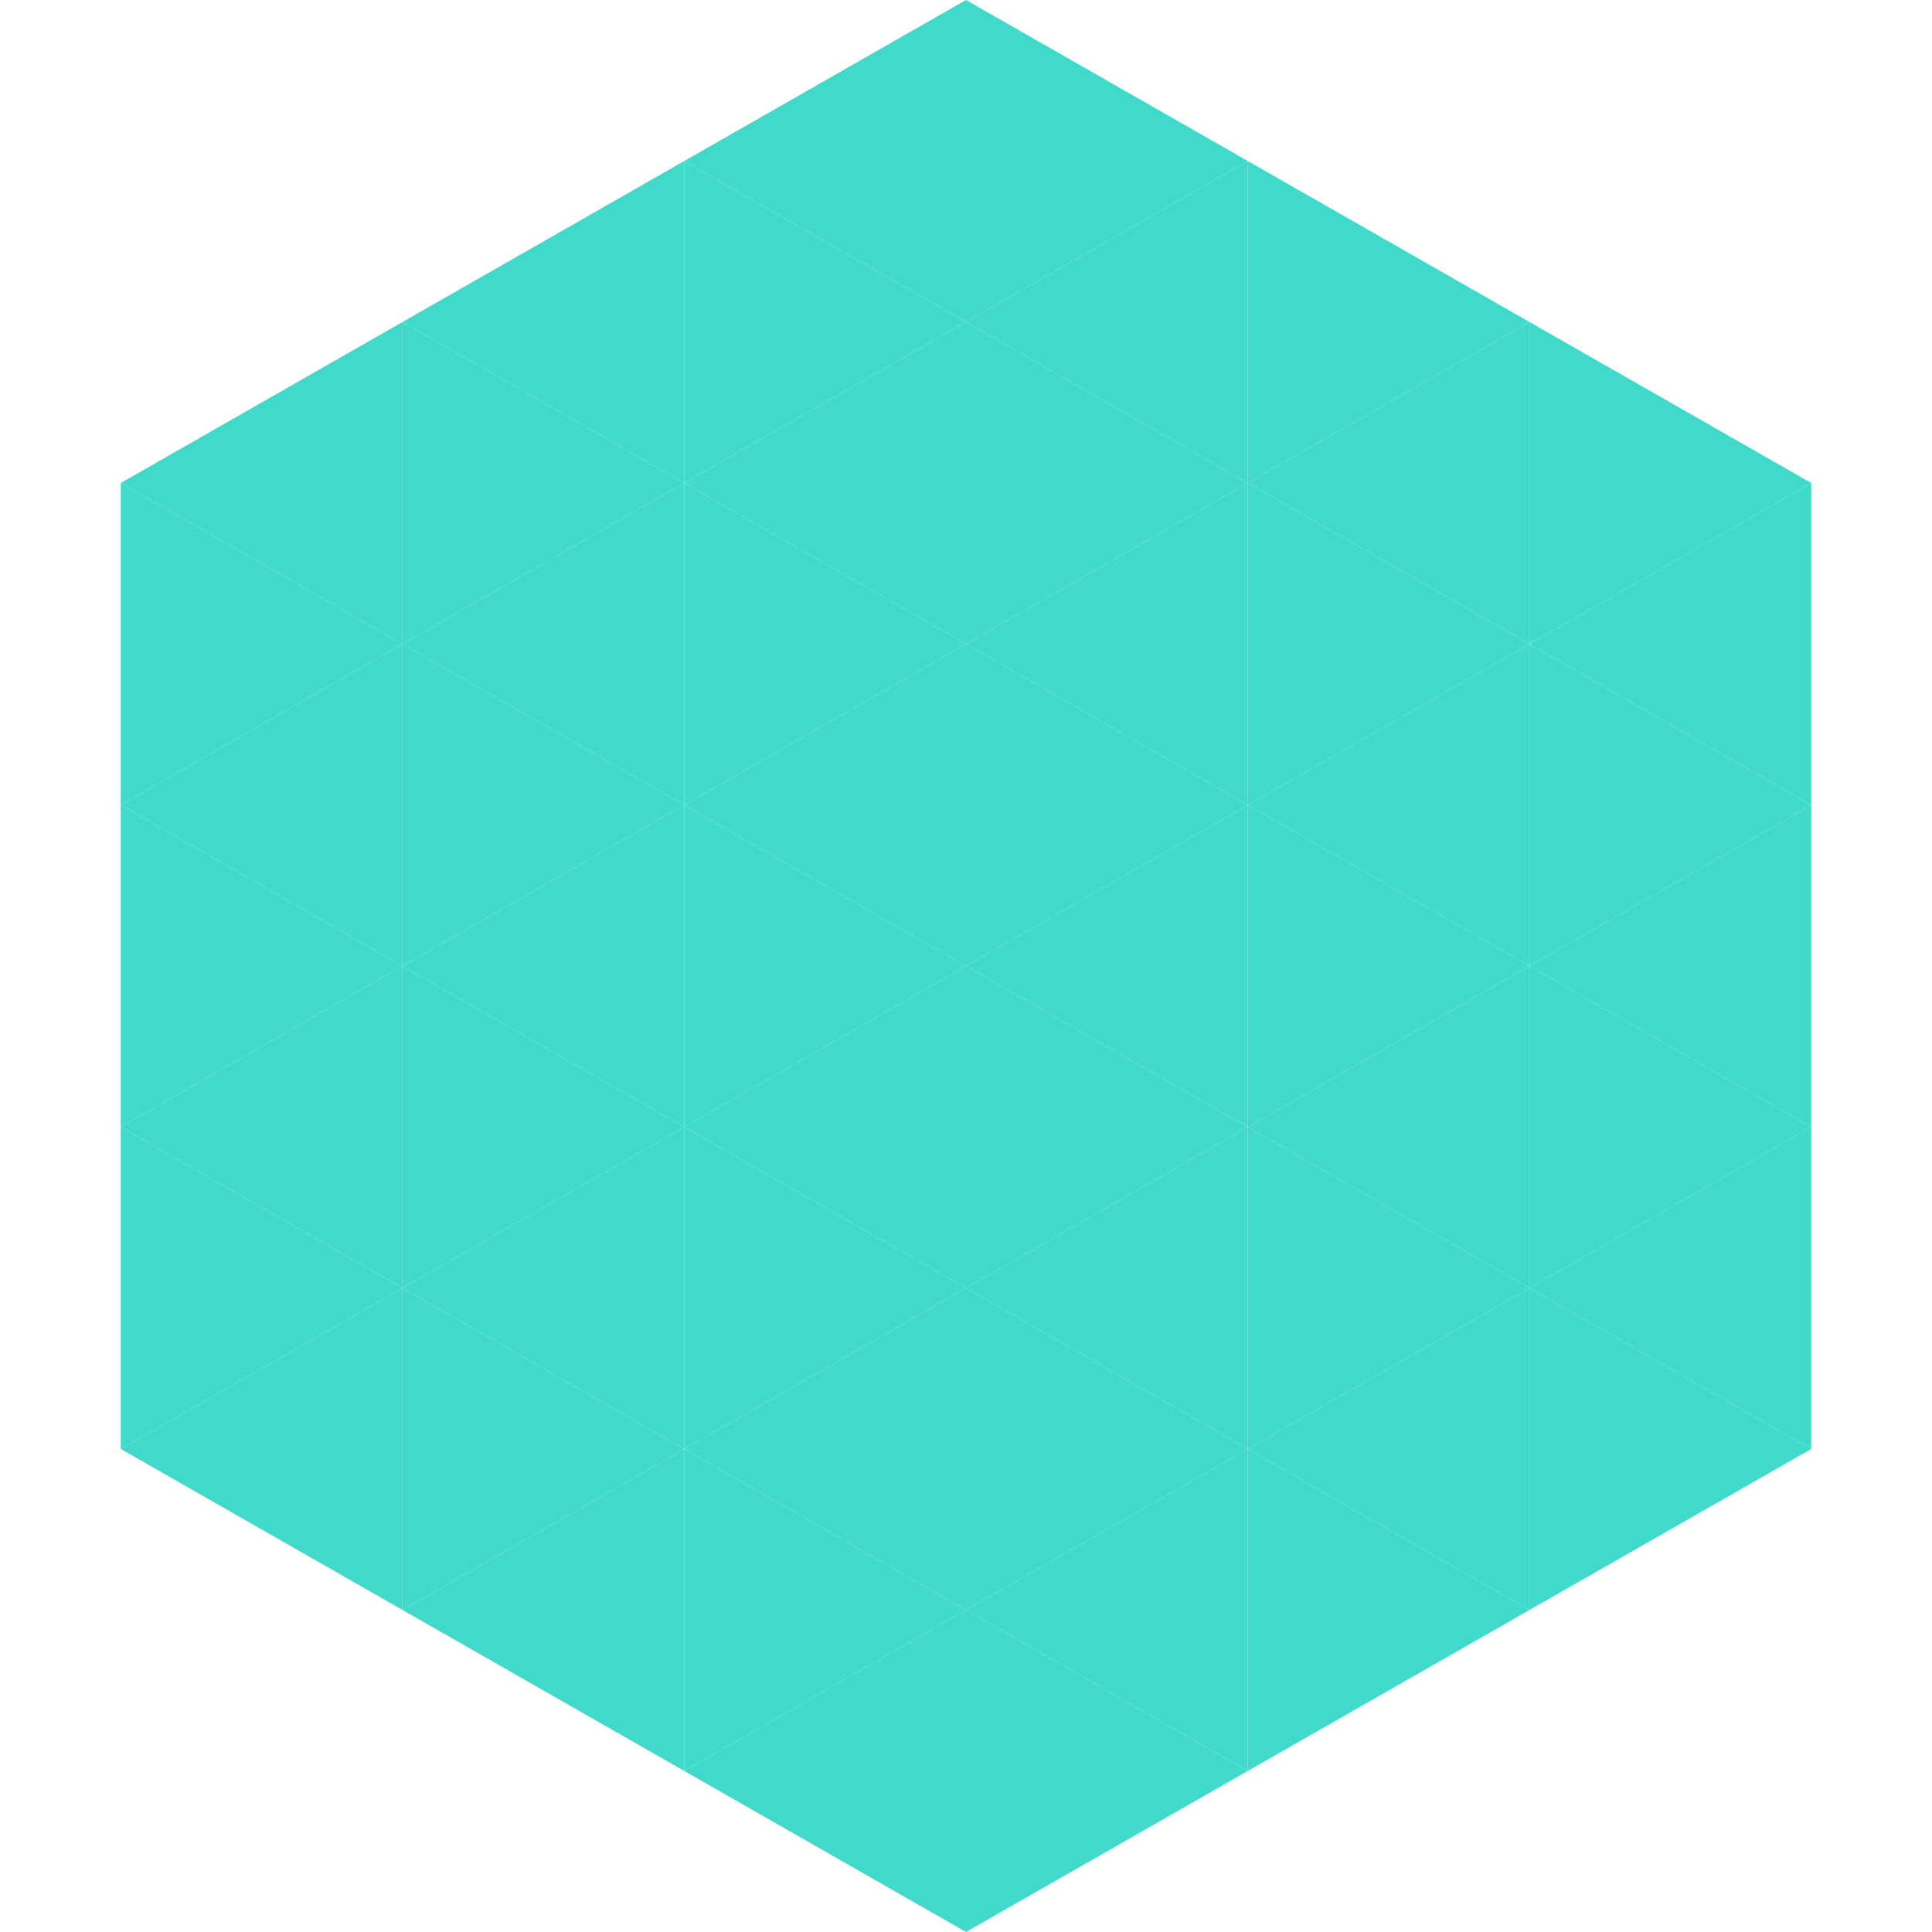
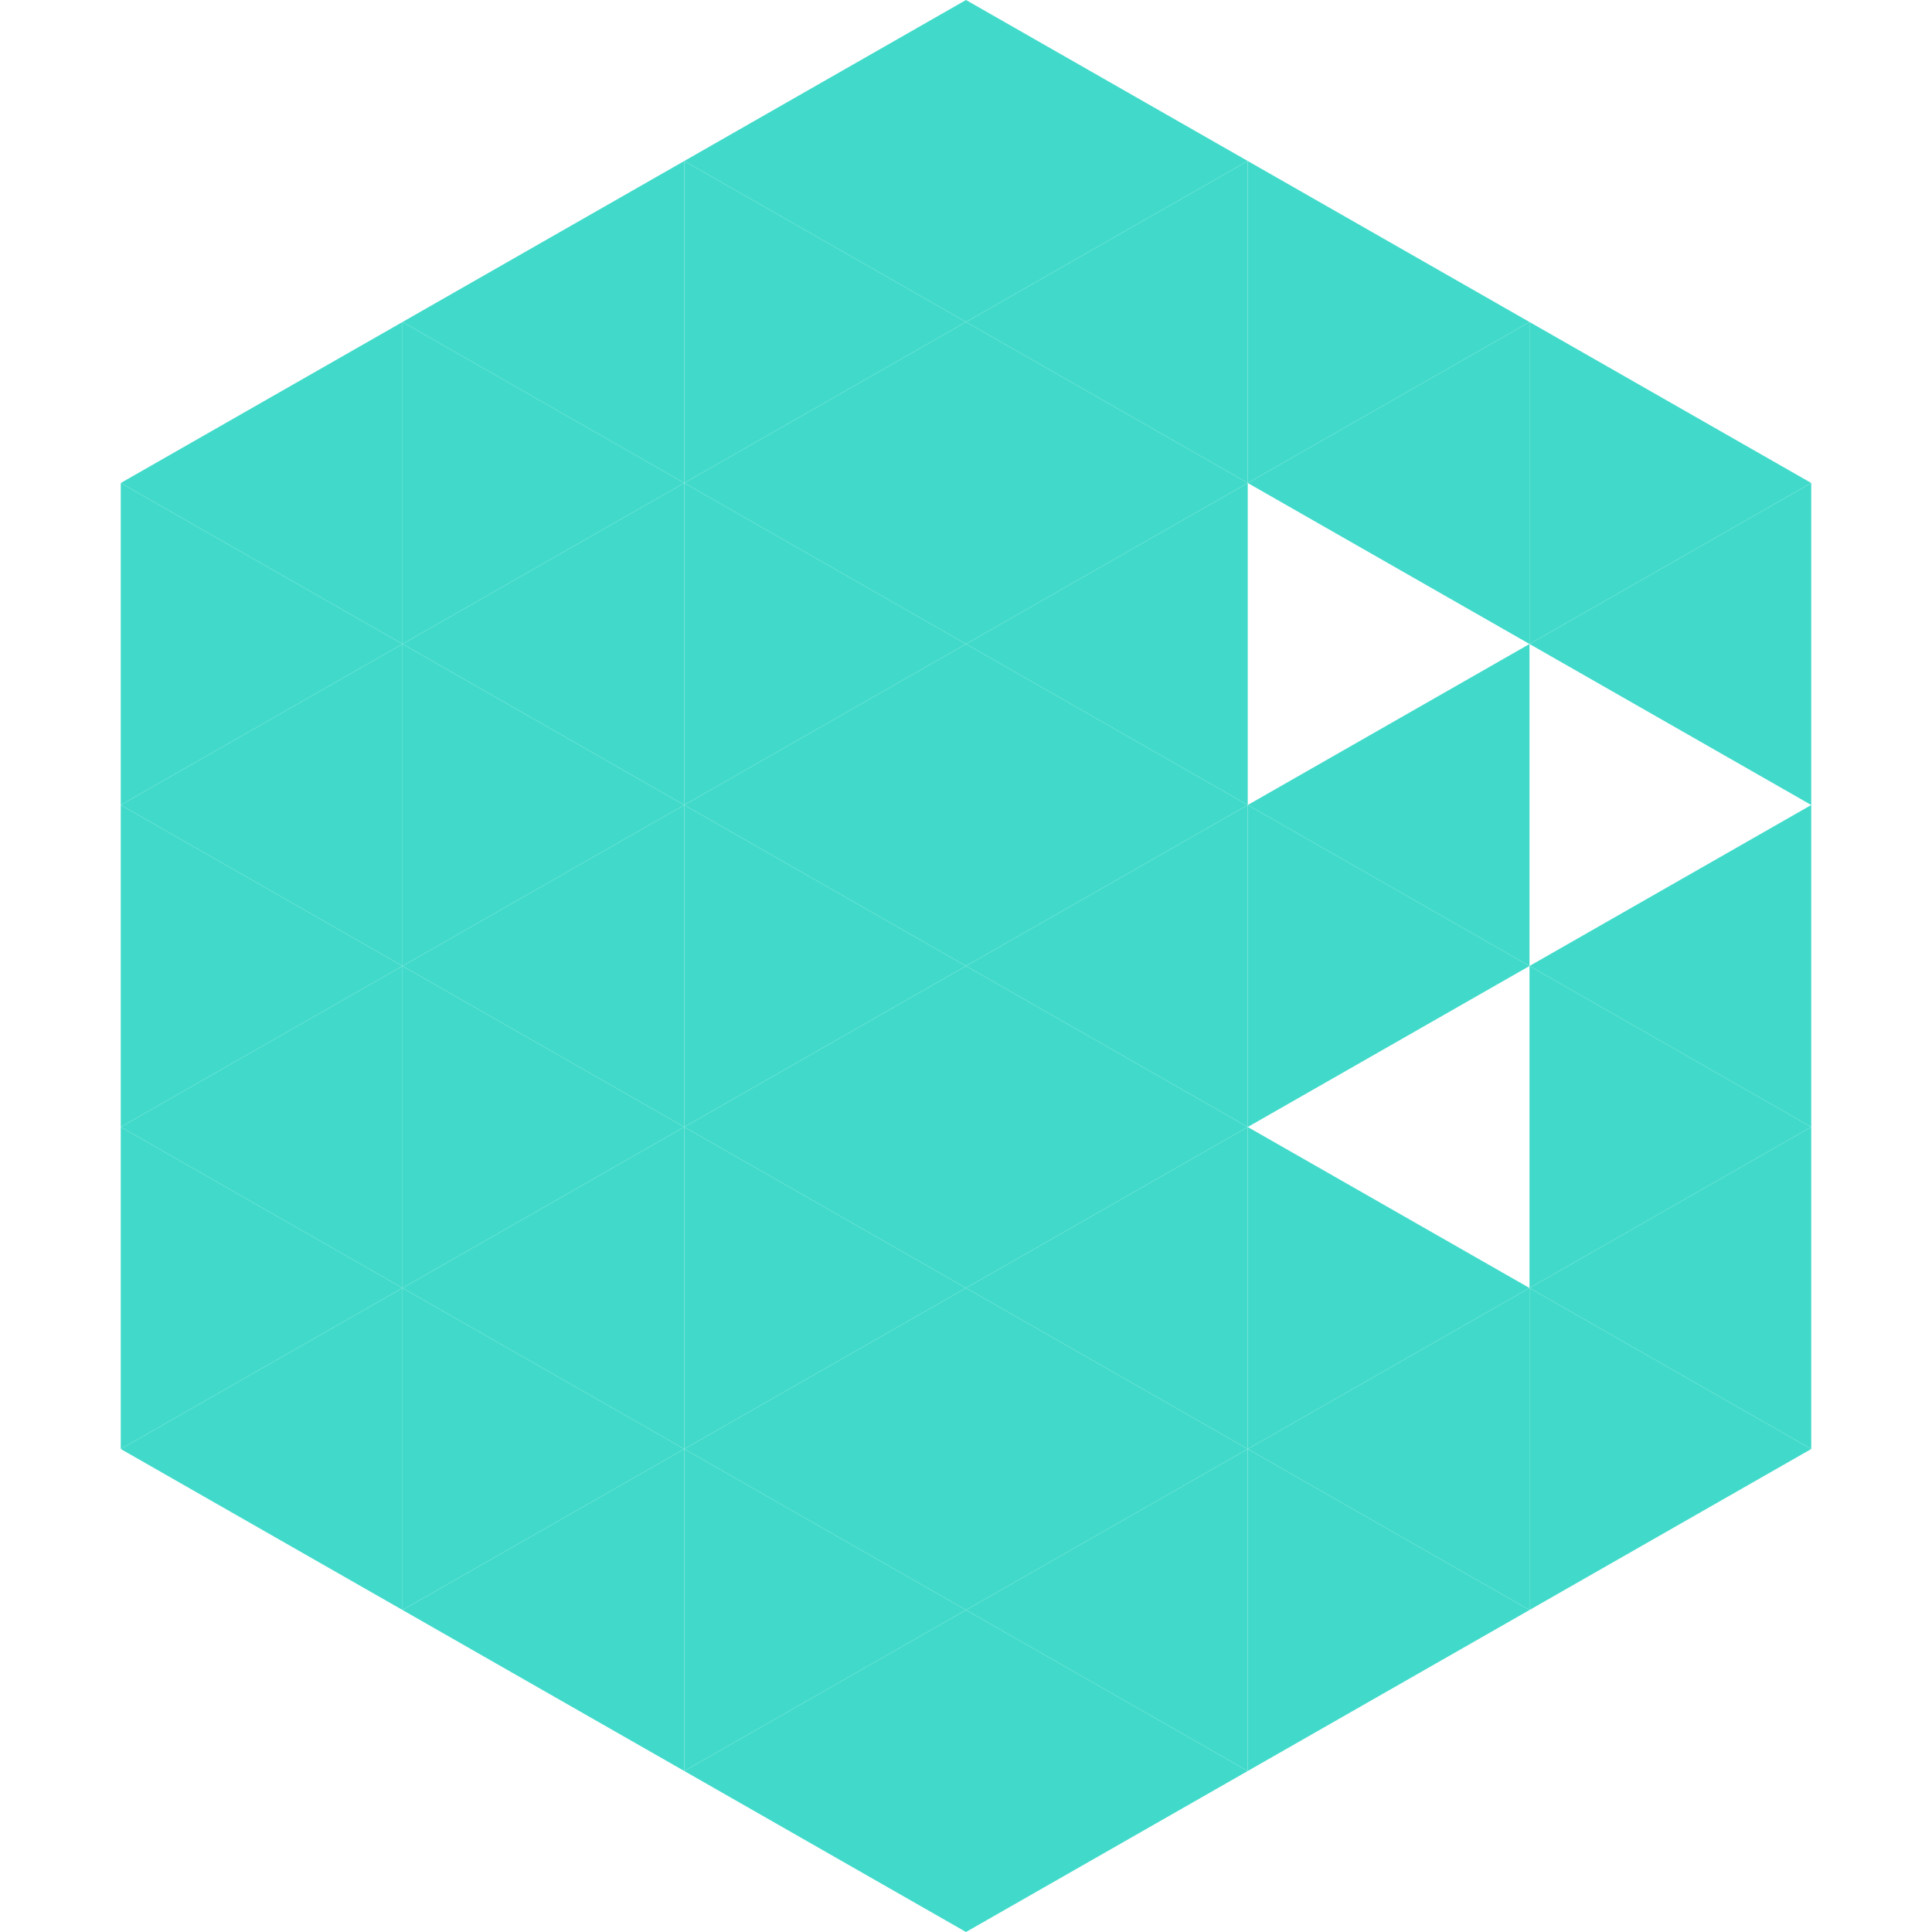
<svg xmlns="http://www.w3.org/2000/svg" width="240" height="240">
  <polygon points="50,40 15,60 50,80" style="fill:rgb(65,218,202)" />
  <polygon points="190,40 225,60 190,80" style="fill:rgb(65,218,202)" />
  <polygon points="15,60 50,80 15,100" style="fill:rgb(65,218,202)" />
  <polygon points="225,60 190,80 225,100" style="fill:rgb(65,218,202)" />
  <polygon points="50,80 15,100 50,120" style="fill:rgb(65,218,202)" />
-   <polygon points="190,80 225,100 190,120" style="fill:rgb(65,218,202)" />
  <polygon points="15,100 50,120 15,140" style="fill:rgb(65,218,202)" />
  <polygon points="225,100 190,120 225,140" style="fill:rgb(65,218,202)" />
  <polygon points="50,120 15,140 50,160" style="fill:rgb(65,218,202)" />
  <polygon points="190,120 225,140 190,160" style="fill:rgb(65,218,202)" />
  <polygon points="15,140 50,160 15,180" style="fill:rgb(65,218,202)" />
  <polygon points="225,140 190,160 225,180" style="fill:rgb(65,218,202)" />
  <polygon points="50,160 15,180 50,200" style="fill:rgb(65,218,202)" />
  <polygon points="190,160 225,180 190,200" style="fill:rgb(65,218,202)" />
  <polygon points="15,180 50,200 15,220" style="fill:rgb(255,255,255); fill-opacity:0" />
  <polygon points="225,180 190,200 225,220" style="fill:rgb(255,255,255); fill-opacity:0" />
  <polygon points="50,0 85,20 50,40" style="fill:rgb(255,255,255); fill-opacity:0" />
  <polygon points="190,0 155,20 190,40" style="fill:rgb(255,255,255); fill-opacity:0" />
  <polygon points="85,20 50,40 85,60" style="fill:rgb(65,218,202)" />
  <polygon points="155,20 190,40 155,60" style="fill:rgb(65,218,202)" />
  <polygon points="50,40 85,60 50,80" style="fill:rgb(65,218,202)" />
  <polygon points="190,40 155,60 190,80" style="fill:rgb(65,218,202)" />
  <polygon points="85,60 50,80 85,100" style="fill:rgb(65,218,202)" />
-   <polygon points="155,60 190,80 155,100" style="fill:rgb(65,218,202)" />
  <polygon points="50,80 85,100 50,120" style="fill:rgb(65,218,202)" />
  <polygon points="190,80 155,100 190,120" style="fill:rgb(65,218,202)" />
  <polygon points="85,100 50,120 85,140" style="fill:rgb(65,218,202)" />
  <polygon points="155,100 190,120 155,140" style="fill:rgb(65,218,202)" />
  <polygon points="50,120 85,140 50,160" style="fill:rgb(65,218,202)" />
-   <polygon points="190,120 155,140 190,160" style="fill:rgb(65,218,202)" />
  <polygon points="85,140 50,160 85,180" style="fill:rgb(65,218,202)" />
  <polygon points="155,140 190,160 155,180" style="fill:rgb(65,218,202)" />
  <polygon points="50,160 85,180 50,200" style="fill:rgb(65,218,202)" />
  <polygon points="190,160 155,180 190,200" style="fill:rgb(65,218,202)" />
  <polygon points="85,180 50,200 85,220" style="fill:rgb(65,218,202)" />
  <polygon points="155,180 190,200 155,220" style="fill:rgb(65,218,202)" />
  <polygon points="120,0 85,20 120,40" style="fill:rgb(65,218,202)" />
  <polygon points="120,0 155,20 120,40" style="fill:rgb(65,218,202)" />
  <polygon points="85,20 120,40 85,60" style="fill:rgb(65,218,202)" />
  <polygon points="155,20 120,40 155,60" style="fill:rgb(65,218,202)" />
  <polygon points="120,40 85,60 120,80" style="fill:rgb(65,218,202)" />
  <polygon points="120,40 155,60 120,80" style="fill:rgb(65,218,202)" />
  <polygon points="85,60 120,80 85,100" style="fill:rgb(65,218,202)" />
  <polygon points="155,60 120,80 155,100" style="fill:rgb(65,218,202)" />
  <polygon points="120,80 85,100 120,120" style="fill:rgb(65,218,202)" />
  <polygon points="120,80 155,100 120,120" style="fill:rgb(65,218,202)" />
  <polygon points="85,100 120,120 85,140" style="fill:rgb(65,218,202)" />
  <polygon points="155,100 120,120 155,140" style="fill:rgb(65,218,202)" />
  <polygon points="120,120 85,140 120,160" style="fill:rgb(65,218,202)" />
  <polygon points="120,120 155,140 120,160" style="fill:rgb(65,218,202)" />
  <polygon points="85,140 120,160 85,180" style="fill:rgb(65,218,202)" />
  <polygon points="155,140 120,160 155,180" style="fill:rgb(65,218,202)" />
  <polygon points="120,160 85,180 120,200" style="fill:rgb(65,218,202)" />
  <polygon points="120,160 155,180 120,200" style="fill:rgb(65,218,202)" />
  <polygon points="85,180 120,200 85,220" style="fill:rgb(65,218,202)" />
  <polygon points="155,180 120,200 155,220" style="fill:rgb(65,218,202)" />
  <polygon points="120,200 85,220 120,240" style="fill:rgb(65,218,202)" />
  <polygon points="120,200 155,220 120,240" style="fill:rgb(65,218,202)" />
  <polygon points="85,220 120,240 85,260" style="fill:rgb(255,255,255); fill-opacity:0" />
  <polygon points="155,220 120,240 155,260" style="fill:rgb(255,255,255); fill-opacity:0" />
</svg>